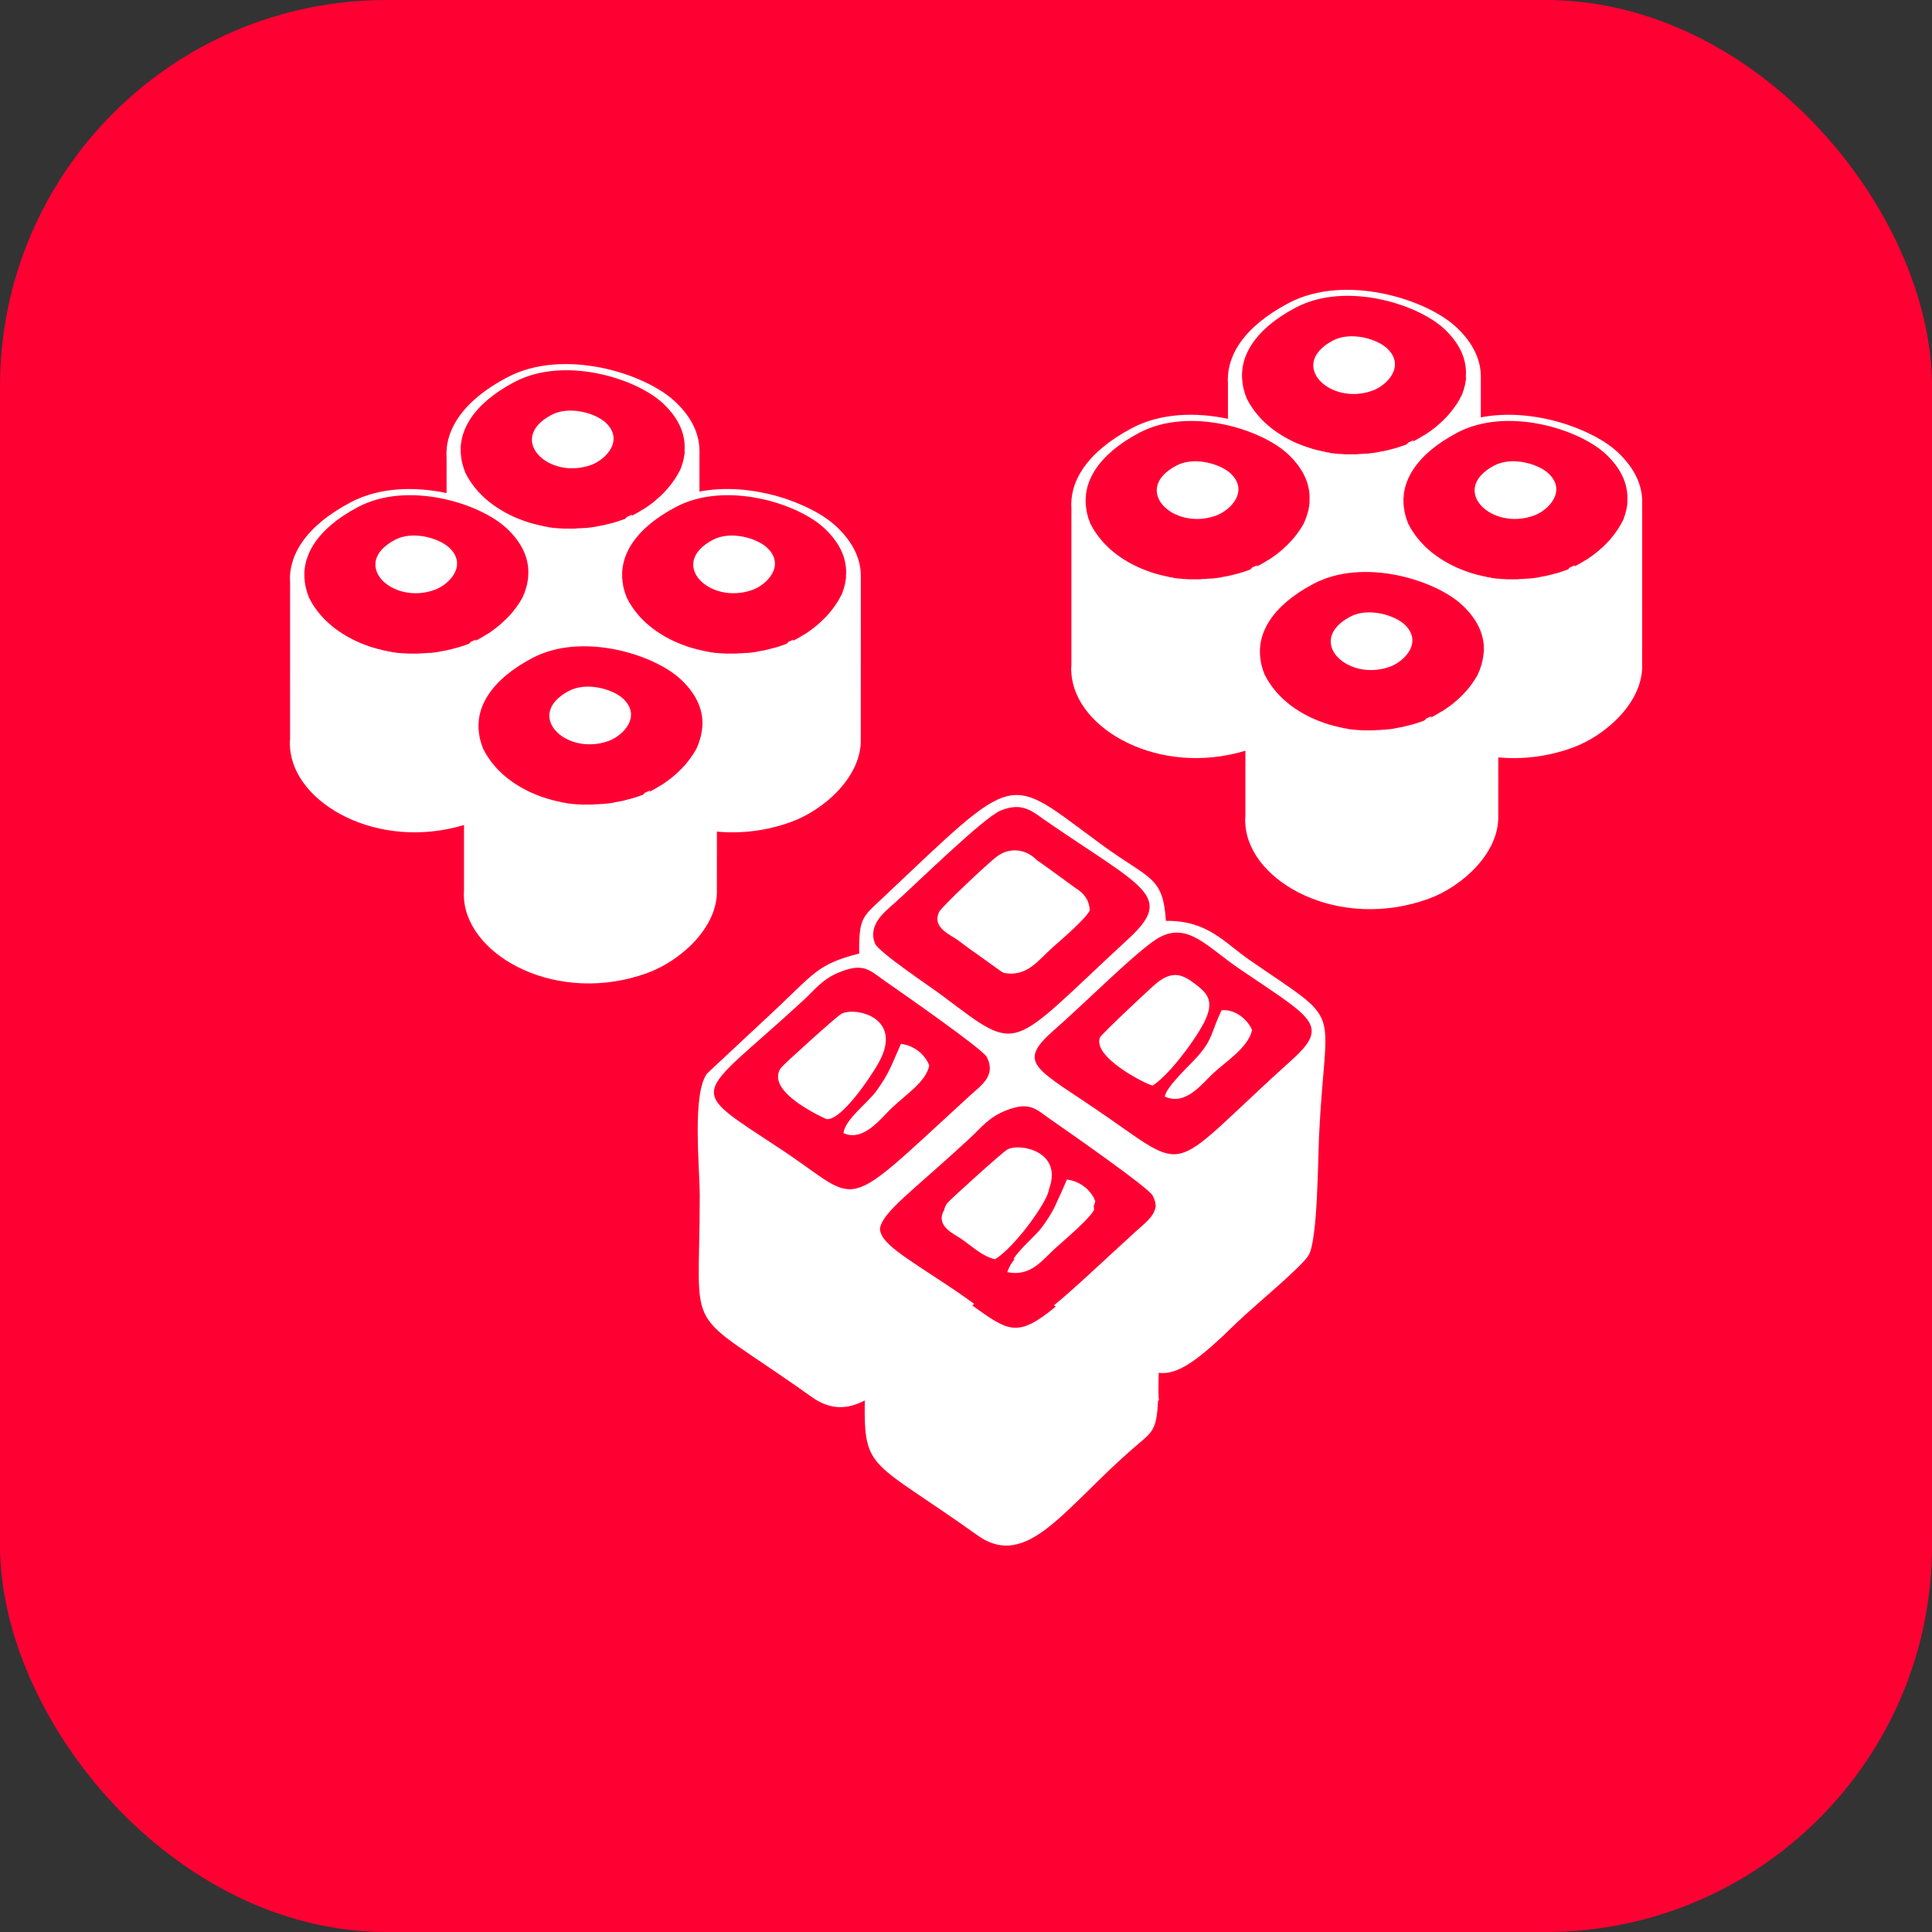
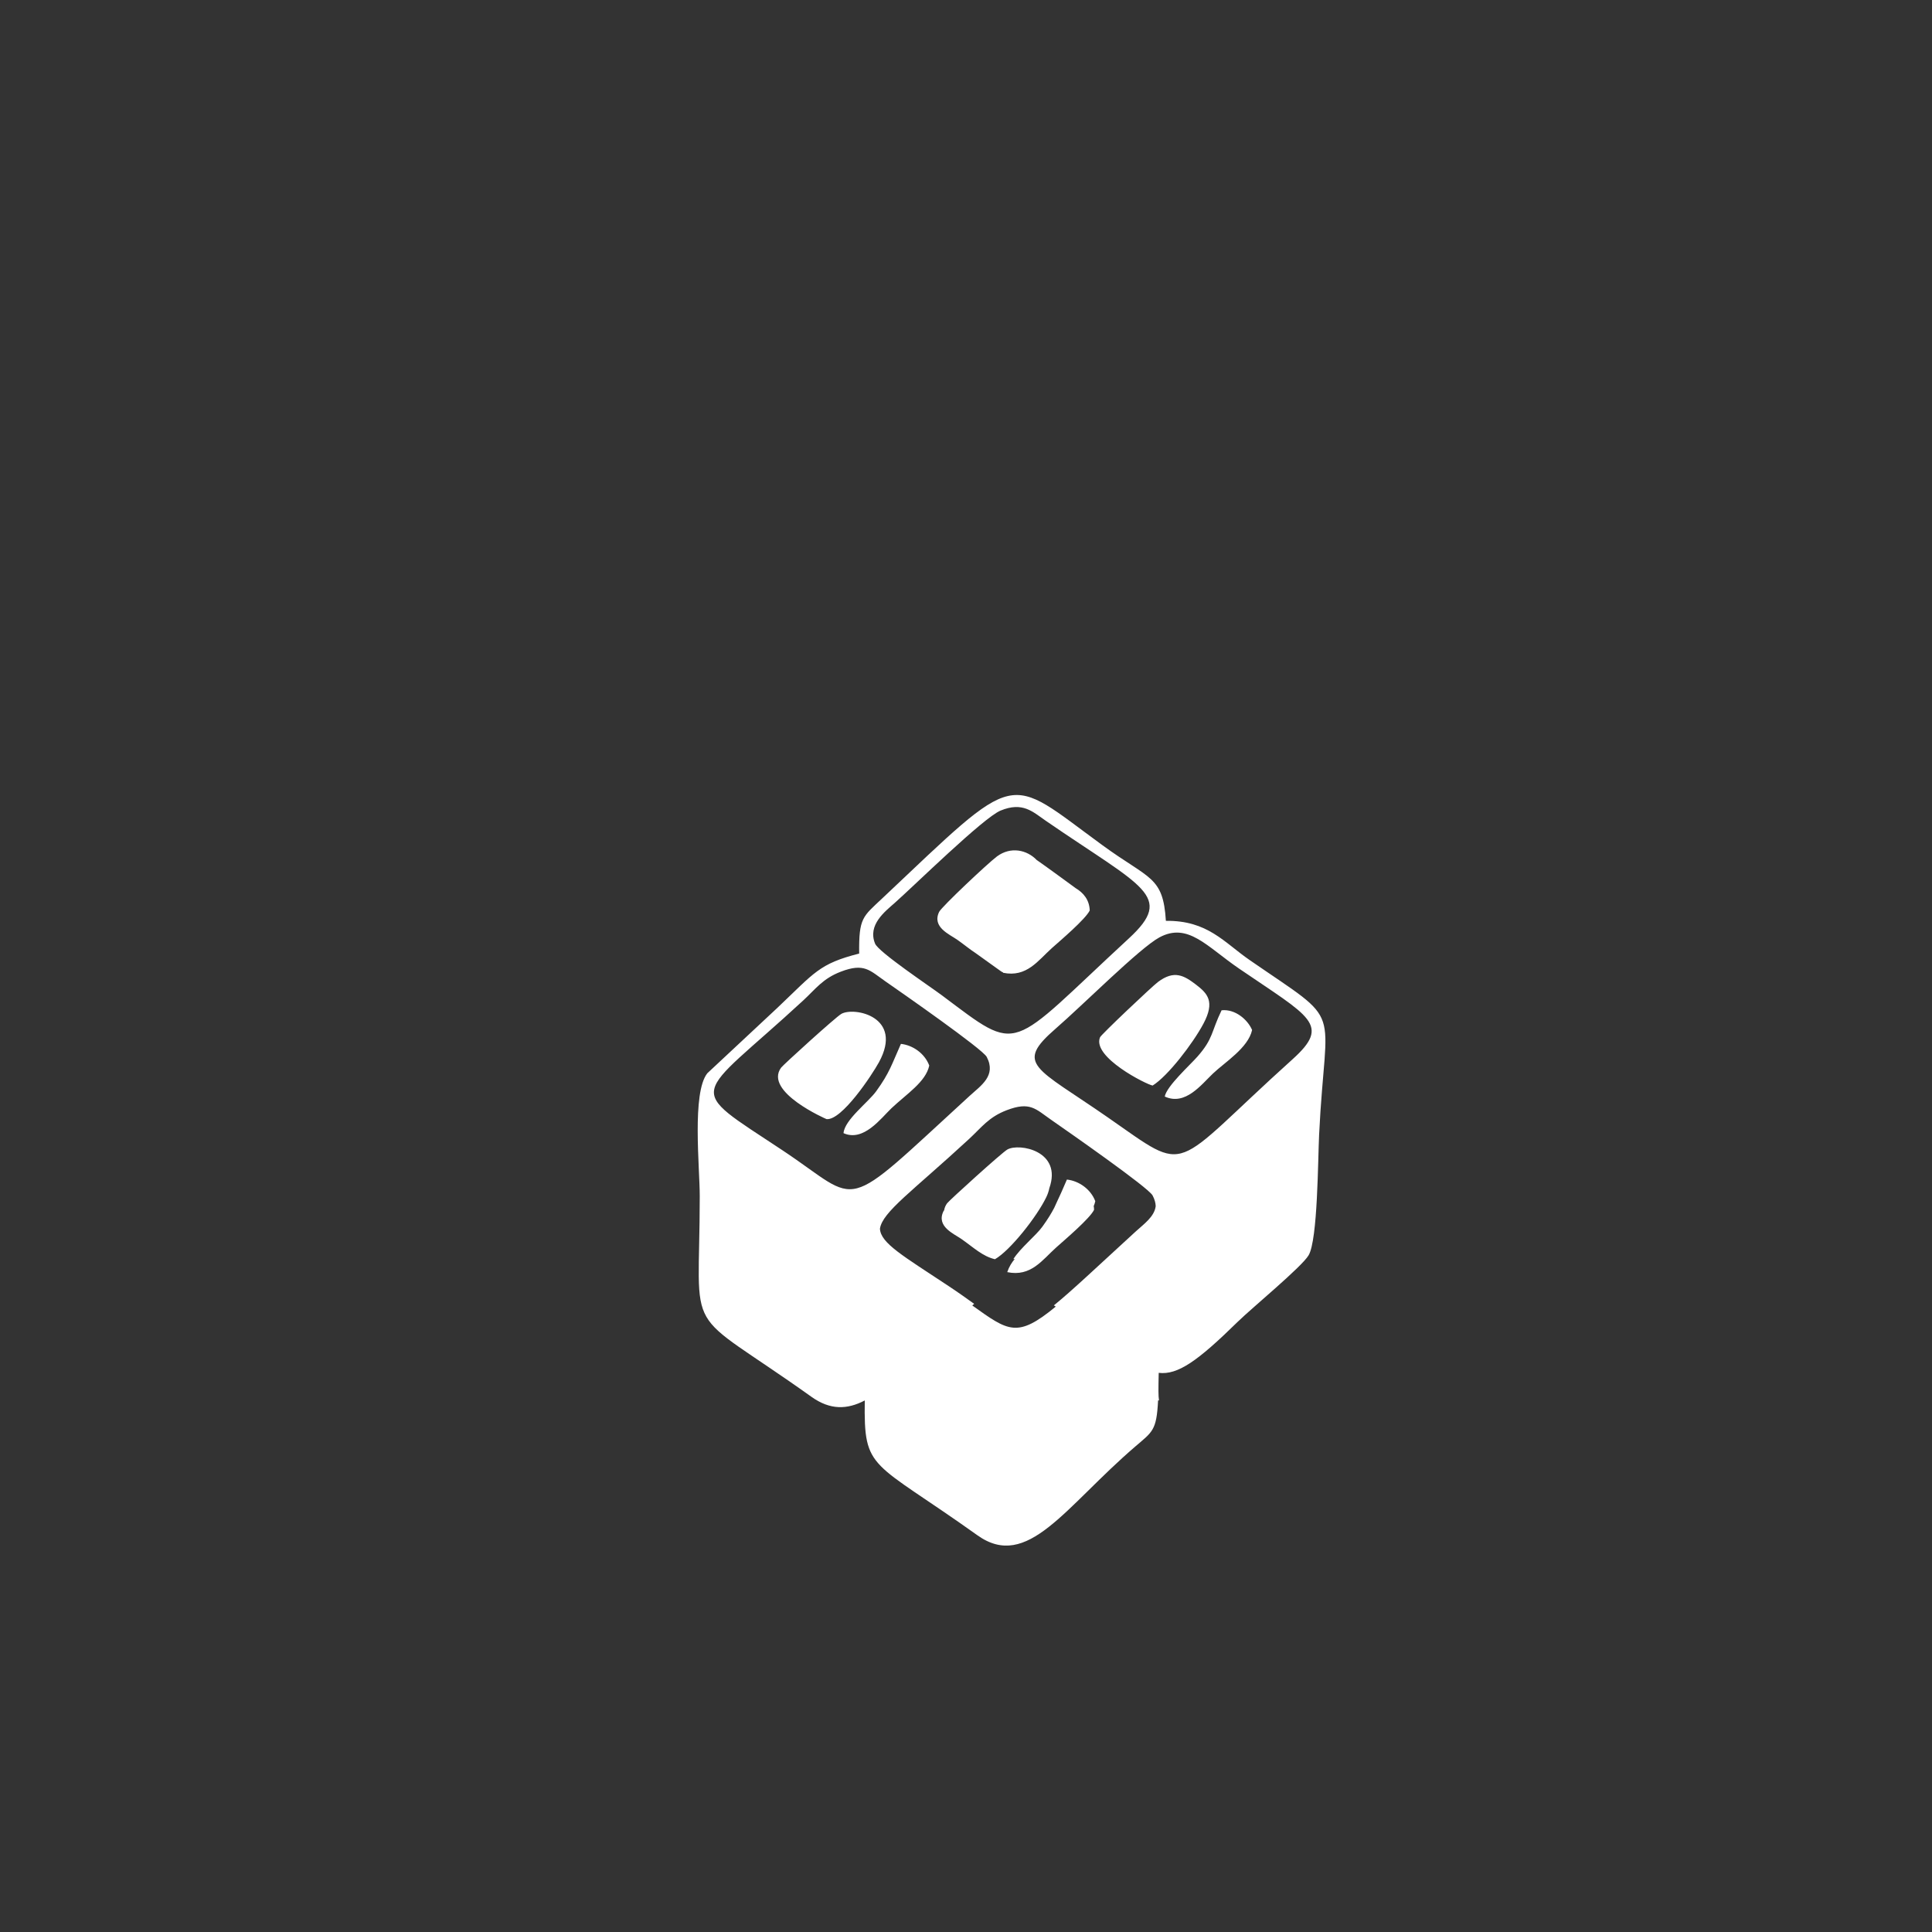
<svg xmlns="http://www.w3.org/2000/svg" width="48" height="48" viewBox="0 0 48 48" fill="none">
  <rect x="0" y="0" width="48" height="48" fill="#333333" stroke="none" />
-   <rect width="48" height="48" rx="9.6" fill="#FF0033" />
  <path fill-rule="evenodd" clip-rule="evenodd" d="M20.89 24.141C21.473 23.917 21.608 24.11 21.997 24.381C22.396 24.658 24.414 26.064 24.515 26.259C24.758 26.726 24.373 26.968 24.089 27.228C20.833 30.209 21.446 29.91 19.447 28.583C16.97 26.94 17.222 27.38 19.958 24.854C20.268 24.567 20.441 24.313 20.89 24.141ZM28.637 26.97C29.016 26.734 29.634 25.929 29.898 25.435C30.194 24.881 29.998 24.681 29.717 24.465C29.419 24.238 29.175 24.091 28.767 24.399C28.624 24.506 27.36 25.701 27.33 25.771C27.125 26.263 28.486 26.946 28.637 26.97ZM20.904 25.189C20.765 25.267 19.458 26.455 19.406 26.526C18.969 27.125 20.53 27.803 20.535 27.804C20.915 27.843 21.666 26.704 21.837 26.392C22.458 25.256 21.221 25.01 20.904 25.189ZM25.758 21.368C25.514 21.113 25.11 21.025 24.769 21.278C24.547 21.443 23.395 22.528 23.333 22.655C23.148 23.036 23.594 23.214 23.783 23.348C23.952 23.466 24.095 23.587 24.242 23.682L24.762 24.055C24.86 24.127 24.896 24.152 24.92 24.158V24.168C25.509 24.29 25.789 23.864 26.135 23.554C26.354 23.359 26.968 22.838 27.074 22.621C27.066 22.354 26.914 22.179 26.726 22.067L26.648 22.01C26.432 21.852 26.002 21.537 25.759 21.368L25.758 21.368ZM28.938 27.243C29.447 27.48 29.848 26.945 30.132 26.675C30.43 26.391 31.011 26.035 31.108 25.59C30.996 25.327 30.684 25.065 30.35 25.1C30.087 25.643 30.148 25.798 29.753 26.248C29.565 26.462 28.986 26.984 28.938 27.243ZM20.957 28.153C21.455 28.377 21.887 27.782 22.148 27.534C22.529 27.174 23.001 26.88 23.087 26.473C22.975 26.173 22.68 25.967 22.383 25.935C22.152 26.451 22.104 26.648 21.77 27.11C21.57 27.388 20.983 27.822 20.957 28.153ZM25.011 27.583C25.594 27.36 25.729 27.553 26.118 27.823C26.518 28.101 28.535 29.506 28.636 29.701C28.687 29.799 28.711 29.886 28.713 29.967C28.68 30.23 28.42 30.41 28.214 30.598C27.258 31.473 26.636 32.065 26.183 32.432L26.23 32.462C25.272 33.251 25.056 33.077 24.156 32.434L24.203 32.394C24.024 32.265 23.817 32.117 23.571 31.954C22.442 31.205 21.88 30.889 21.862 30.527C21.922 30.11 22.671 29.596 24.078 28.296C24.389 28.009 24.561 27.755 25.011 27.583L25.011 27.583ZM25.026 31.606C25.616 31.728 25.895 31.302 26.242 30.992C26.46 30.797 27.075 30.276 27.181 30.059C27.18 30.027 27.181 29.997 27.172 29.968C27.189 29.927 27.203 29.886 27.212 29.843C27.099 29.544 26.805 29.338 26.507 29.306C26.452 29.43 26.406 29.536 26.365 29.632C26.31 29.746 26.254 29.876 26.192 30.008C26.119 30.148 26.031 30.292 25.895 30.48C25.739 30.696 25.354 31.003 25.175 31.284L25.212 31.277C25.133 31.372 25.07 31.473 25.026 31.602L25.026 31.606ZM24.719 31.285C25.093 31.073 25.762 30.23 25.997 29.739C26.032 29.666 26.056 29.593 26.07 29.521C26.4 28.592 25.321 28.394 25.028 28.559C24.889 28.638 23.582 29.825 23.53 29.896C23.489 29.953 23.466 30.011 23.457 30.068C23.449 30.078 23.444 30.087 23.44 30.093C23.255 30.474 23.701 30.652 23.89 30.785C24.191 30.996 24.409 31.211 24.718 31.285L24.719 31.285ZM21.485 34.792C21.459 36.564 21.641 36.258 24.284 38.144C25.529 39.032 26.453 37.443 28.206 35.938C28.634 35.57 28.735 35.543 28.772 34.793H28.795C28.777 34.682 28.779 34.51 28.788 34.108C29.259 34.165 29.752 33.819 30.743 32.847C31.119 32.48 32.34 31.478 32.512 31.187C32.74 30.801 32.743 28.806 32.773 28.19C32.934 24.852 33.439 25.503 31.048 23.853C30.409 23.412 30.005 22.866 28.966 22.878C28.897 21.763 28.559 21.854 27.387 20.997C24.968 19.231 25.364 19.07 21.919 22.32C21.435 22.777 21.335 22.799 21.346 23.691C20.348 23.945 20.243 24.159 19.309 25.044L17.573 26.665C17.187 27.151 17.385 29 17.385 29.72C17.385 33.388 16.902 32.379 20.161 34.704C20.627 35.036 21.047 35.022 21.483 34.795L21.485 34.792ZM28.804 23.29C29.513 22.907 29.982 23.516 30.781 24.062C32.548 25.27 33.076 25.45 32.112 26.318C29.027 29.096 29.6 29.204 27.523 27.761C25.721 26.509 25.198 26.449 26.231 25.553C26.897 24.976 28.318 23.552 28.804 23.29ZM24.858 20.139C25.409 19.912 25.656 20.167 25.984 20.393C28.391 22.05 29.194 22.255 28.047 23.314C25.007 26.119 25.383 26.212 23.399 24.727C23.11 24.511 21.826 23.654 21.741 23.444C21.55 22.976 21.99 22.645 22.231 22.431C22.711 22.006 24.435 20.313 24.858 20.139Z" fill="white" />
-   <path fill-rule="evenodd" clip-rule="evenodd" d="M30.508 9.542V10.405C29.72 10.238 28.842 10.257 28.127 10.634C26.997 11.231 26.57 11.964 26.619 12.647L26.619 16.537C26.611 16.599 26.611 16.661 26.619 16.722V16.734C26.719 18.124 28.799 19.299 30.941 18.652V20.29C30.933 20.352 30.933 20.414 30.941 20.476V20.488C31.045 21.929 33.276 23.138 35.498 22.328C36.321 22.028 37.258 21.192 37.224 20.253L37.225 18.817C37.809 18.872 38.441 18.805 39.073 18.575C39.896 18.274 40.834 17.439 40.799 16.5L40.8 12.463C40.8 12.065 40.627 11.647 40.199 11.242C39.576 10.653 38.081 10.117 36.791 10.369L36.791 9.358C36.791 8.96 36.619 8.542 36.191 8.137C35.438 7.426 33.414 6.792 32.015 7.53C30.885 8.126 30.459 8.86 30.508 9.542ZM33.549 15.32C32.414 15.919 33.476 16.949 34.533 16.564C34.907 16.427 35.354 15.949 34.897 15.516C34.654 15.287 34.001 15.082 33.549 15.32ZM36.859 16.23C36.859 16.251 36.852 16.271 36.852 16.293V16.302C36.844 16.335 36.841 16.368 36.833 16.4V16.409C36.833 16.419 36.826 16.43 36.826 16.441C36.818 16.462 36.814 16.485 36.807 16.506V16.514C36.797 16.546 36.786 16.578 36.774 16.61V16.618C36.766 16.628 36.766 16.638 36.761 16.649C36.753 16.669 36.744 16.69 36.734 16.709V16.716C36.727 16.726 36.725 16.736 36.72 16.747C36.71 16.766 36.7 16.786 36.69 16.805L36.682 16.814C36.675 16.824 36.671 16.834 36.665 16.843C36.655 16.862 36.643 16.88 36.632 16.899L36.624 16.909C36.617 16.918 36.613 16.927 36.607 16.935L36.599 16.945C36.589 16.96 36.578 16.975 36.568 16.991L36.559 17.003C36.552 17.011 36.547 17.02 36.541 17.027L36.533 17.039C36.522 17.053 36.511 17.067 36.5 17.081L36.49 17.093C36.483 17.101 36.477 17.109 36.471 17.117L36.46 17.131C36.45 17.143 36.439 17.154 36.429 17.166L36.415 17.182C36.407 17.189 36.402 17.196 36.395 17.203L36.383 17.216C36.373 17.228 36.361 17.239 36.35 17.251L36.335 17.267L36.317 17.285C36.309 17.293 36.304 17.298 36.297 17.304C36.288 17.314 36.279 17.322 36.27 17.331L36.252 17.348L36.233 17.366L36.21 17.385L36.187 17.406L36.164 17.425L36.146 17.441C36.136 17.448 36.127 17.456 36.118 17.463L36.1 17.479C36.091 17.486 36.082 17.493 36.073 17.5L36.058 17.512C36.047 17.52 36.036 17.528 36.026 17.536L36.011 17.548C36.001 17.555 35.99 17.563 35.98 17.57L35.966 17.58C35.954 17.588 35.941 17.597 35.929 17.605L35.918 17.613C35.907 17.62 35.896 17.627 35.885 17.635L35.872 17.644C35.858 17.652 35.845 17.661 35.831 17.67L35.824 17.671C35.812 17.678 35.799 17.686 35.786 17.693L35.773 17.701C35.761 17.709 35.748 17.716 35.735 17.724L35.726 17.731C35.714 17.739 35.701 17.745 35.689 17.752L35.676 17.759C35.663 17.767 35.648 17.775 35.635 17.782L35.634 17.783C35.621 17.79 35.606 17.797 35.593 17.804L35.581 17.812C35.567 17.819 35.552 17.826 35.538 17.832L35.572 17.791L35.433 17.853L35.398 17.893L35.386 17.901C35.372 17.908 35.358 17.911 35.344 17.917C35.304 17.931 35.263 17.946 35.222 17.959L35.194 17.968C35.154 17.981 35.114 17.993 35.074 18.005H35.066C35.027 18.015 34.989 18.026 34.95 18.035L34.921 18.043C34.881 18.052 34.841 18.061 34.801 18.07H34.792C34.755 18.077 34.718 18.084 34.681 18.09L34.651 18.098C34.613 18.106 34.573 18.11 34.534 18.116C34.527 18.116 34.525 18.116 34.521 18.116C34.485 18.123 34.45 18.124 34.415 18.128H34.386C34.347 18.128 34.309 18.136 34.27 18.137H34.254C34.22 18.137 34.186 18.137 34.152 18.145C34.142 18.145 34.133 18.145 34.123 18.145C34.086 18.145 34.048 18.145 34.011 18.145C34.004 18.145 33.997 18.145 33.989 18.145C33.958 18.145 33.926 18.145 33.895 18.145C33.885 18.145 33.875 18.144 33.865 18.145C33.829 18.145 33.792 18.137 33.757 18.137C33.749 18.137 33.741 18.137 33.733 18.137C33.703 18.137 33.672 18.13 33.642 18.128C33.633 18.128 33.623 18.128 33.614 18.128C33.579 18.12 33.544 18.12 33.509 18.114C33.5 18.114 33.49 18.114 33.481 18.107C33.453 18.099 33.426 18.098 33.399 18.093C33.389 18.093 33.378 18.093 33.368 18.085C33.335 18.078 33.302 18.072 33.269 18.065C33.26 18.065 33.249 18.057 33.239 18.057C33.213 18.049 33.188 18.045 33.162 18.039C33.153 18.039 33.142 18.031 33.132 18.031C33.101 18.023 33.07 18.014 33.039 18.005C33.027 18.005 33.016 17.997 33.005 17.995C32.982 17.987 32.96 17.981 32.938 17.974C32.926 17.974 32.915 17.966 32.904 17.962C32.875 17.952 32.846 17.942 32.818 17.931C32.806 17.924 32.793 17.922 32.781 17.917C32.762 17.909 32.743 17.902 32.723 17.894C32.711 17.886 32.698 17.884 32.686 17.879C32.659 17.868 32.633 17.856 32.608 17.844C32.595 17.837 32.581 17.832 32.568 17.826C32.552 17.818 32.535 17.811 32.52 17.802C32.506 17.794 32.492 17.788 32.478 17.781C32.455 17.769 32.432 17.757 32.41 17.745C32.396 17.737 32.383 17.73 32.369 17.723C32.355 17.715 32.341 17.706 32.328 17.698C32.307 17.686 32.287 17.674 32.267 17.661C32.253 17.653 32.239 17.644 32.225 17.634C32.211 17.625 32.197 17.616 32.183 17.607C32.173 17.599 32.161 17.592 32.151 17.585C32.128 17.569 32.105 17.553 32.082 17.536C32.072 17.528 32.063 17.521 32.053 17.514C32.039 17.503 32.026 17.492 32.012 17.481C32.004 17.474 31.995 17.468 31.987 17.461C31.962 17.441 31.939 17.42 31.916 17.399C31.908 17.392 31.903 17.388 31.896 17.383C31.883 17.37 31.87 17.357 31.856 17.345C31.849 17.337 31.845 17.334 31.839 17.328C31.814 17.304 31.79 17.28 31.767 17.255L31.756 17.243C31.743 17.23 31.73 17.215 31.718 17.201L31.707 17.189C31.684 17.162 31.661 17.134 31.639 17.105L31.632 17.097C31.62 17.082 31.608 17.066 31.598 17.05L31.59 17.041C31.57 17.011 31.549 16.981 31.53 16.951L31.523 16.942C31.513 16.926 31.503 16.909 31.494 16.893L31.486 16.885C31.468 16.854 31.452 16.822 31.437 16.79L31.429 16.781C31.422 16.764 31.413 16.747 31.406 16.729V16.722C31.392 16.689 31.38 16.654 31.368 16.621V16.612C31.351 16.559 31.337 16.506 31.326 16.453V16.44C31.326 16.423 31.318 16.405 31.317 16.387C31.22 15.755 31.582 15.06 32.639 14.502C33.878 13.849 35.67 14.41 36.336 15.04C36.753 15.435 36.896 15.844 36.862 16.228L36.859 16.23ZM35.669 17.763C35.656 17.771 35.641 17.779 35.628 17.785L35.669 17.763ZM35.572 17.814C35.558 17.821 35.544 17.828 35.53 17.834L35.572 17.814ZM35.432 17.877C35.446 17.87 35.462 17.865 35.476 17.858L35.432 17.877ZM29.227 11.567C28.091 12.166 29.154 13.195 30.211 12.81C30.585 12.674 31.032 12.195 30.575 11.763C30.332 11.533 29.679 11.329 29.227 11.567ZM32.537 12.477C32.537 12.498 32.529 12.518 32.529 12.54V12.549C32.522 12.582 32.519 12.615 32.511 12.647V12.655C32.511 12.666 32.504 12.677 32.504 12.687C32.496 12.709 32.492 12.731 32.485 12.753V12.76C32.475 12.793 32.464 12.825 32.451 12.857V12.864C32.443 12.875 32.443 12.885 32.439 12.896C32.431 12.916 32.421 12.935 32.412 12.955V12.963C32.405 12.973 32.402 12.983 32.397 12.994C32.387 13.013 32.377 13.032 32.366 13.051L32.358 13.061C32.351 13.07 32.348 13.08 32.342 13.089C32.331 13.108 32.32 13.126 32.308 13.144L32.301 13.154C32.293 13.164 32.289 13.172 32.283 13.18L32.276 13.19C32.265 13.206 32.255 13.221 32.244 13.236L32.235 13.248C32.227 13.257 32.223 13.265 32.217 13.273L32.208 13.284C32.198 13.299 32.186 13.313 32.175 13.327L32.166 13.339C32.158 13.347 32.153 13.355 32.146 13.363L32.135 13.376C32.124 13.389 32.114 13.4 32.103 13.412L32.09 13.428C32.082 13.435 32.077 13.442 32.07 13.449L32.058 13.462C32.047 13.473 32.037 13.485 32.025 13.496L32.009 13.513L31.991 13.531C31.984 13.539 31.978 13.544 31.971 13.55C31.962 13.559 31.953 13.568 31.944 13.577L31.926 13.594L31.907 13.611L31.884 13.632L31.861 13.653L31.838 13.672L31.82 13.687C31.811 13.695 31.802 13.702 31.793 13.709L31.775 13.725C31.766 13.732 31.757 13.739 31.748 13.746L31.732 13.758C31.722 13.767 31.711 13.774 31.701 13.783L31.685 13.794C31.675 13.802 31.665 13.809 31.654 13.816L31.641 13.826C31.628 13.835 31.616 13.843 31.604 13.852L31.593 13.859C31.582 13.867 31.572 13.874 31.561 13.881L31.547 13.891C31.534 13.899 31.52 13.908 31.506 13.917L31.498 13.917C31.486 13.925 31.474 13.933 31.462 13.94L31.448 13.949C31.436 13.956 31.423 13.963 31.41 13.971L31.401 13.979C31.389 13.986 31.376 13.992 31.364 13.999L31.352 14.007C31.338 14.014 31.324 14.022 31.31 14.029L31.31 14.03C31.296 14.038 31.282 14.044 31.268 14.051L31.257 14.059C31.242 14.067 31.228 14.073 31.213 14.08L31.247 14.039L31.107 14.101L31.073 14.141L31.061 14.149C31.047 14.156 31.033 14.159 31.019 14.165C30.978 14.179 30.938 14.193 30.897 14.207L30.869 14.216C30.829 14.229 30.788 14.241 30.748 14.253H30.741C30.702 14.264 30.663 14.274 30.624 14.284L30.595 14.291C30.555 14.3 30.515 14.309 30.475 14.318H30.467C30.43 14.325 30.392 14.332 30.355 14.338L30.326 14.346C30.286 14.354 30.247 14.358 30.209 14.364C30.201 14.364 30.199 14.364 30.194 14.364C30.159 14.371 30.124 14.372 30.089 14.375H30.059C30.02 14.375 29.982 14.383 29.944 14.384H29.927C29.893 14.384 29.859 14.384 29.825 14.392C29.816 14.393 29.806 14.393 29.796 14.392C29.758 14.393 29.721 14.392 29.684 14.393C29.676 14.393 29.669 14.392 29.662 14.392C29.63 14.392 29.599 14.392 29.567 14.392C29.558 14.392 29.548 14.392 29.538 14.392C29.501 14.392 29.465 14.385 29.429 14.385C29.421 14.384 29.414 14.385 29.405 14.385C29.375 14.385 29.345 14.377 29.315 14.375C29.305 14.375 29.296 14.375 29.286 14.375C29.251 14.368 29.216 14.367 29.182 14.362C29.173 14.362 29.163 14.362 29.154 14.354C29.126 14.346 29.098 14.345 29.071 14.34C29.061 14.34 29.051 14.34 29.041 14.332C29.007 14.325 28.975 14.319 28.942 14.312C28.931 14.312 28.921 14.304 28.911 14.304C28.885 14.297 28.86 14.292 28.834 14.286C28.824 14.286 28.814 14.278 28.804 14.278C28.772 14.27 28.741 14.261 28.71 14.252C28.699 14.252 28.688 14.245 28.676 14.242C28.654 14.235 28.632 14.228 28.61 14.221C28.598 14.221 28.587 14.213 28.575 14.209C28.547 14.199 28.518 14.19 28.49 14.179C28.478 14.171 28.465 14.169 28.453 14.164C28.433 14.156 28.414 14.149 28.395 14.141C28.383 14.133 28.37 14.131 28.358 14.126C28.331 14.115 28.305 14.103 28.279 14.091C28.266 14.084 28.253 14.079 28.24 14.073C28.223 14.065 28.207 14.058 28.191 14.049C28.177 14.042 28.164 14.036 28.15 14.029C28.127 14.016 28.104 14.004 28.081 13.992C28.067 13.984 28.054 13.977 28.041 13.97C28.026 13.962 28.013 13.954 27.999 13.945C27.979 13.933 27.958 13.921 27.939 13.909C27.924 13.9 27.91 13.891 27.896 13.882C27.882 13.873 27.868 13.863 27.854 13.854C27.844 13.847 27.832 13.84 27.822 13.832C27.799 13.816 27.776 13.8 27.753 13.783C27.744 13.775 27.734 13.768 27.724 13.761C27.71 13.75 27.696 13.739 27.683 13.729C27.674 13.721 27.666 13.715 27.658 13.708C27.634 13.688 27.61 13.668 27.586 13.648C27.579 13.64 27.573 13.636 27.567 13.631C27.554 13.618 27.541 13.605 27.527 13.593C27.52 13.586 27.516 13.582 27.51 13.576C27.485 13.552 27.461 13.528 27.438 13.503L27.426 13.491C27.413 13.478 27.401 13.463 27.388 13.449L27.378 13.437C27.354 13.409 27.331 13.382 27.309 13.353L27.302 13.345C27.291 13.33 27.278 13.314 27.268 13.298L27.26 13.289C27.239 13.259 27.219 13.229 27.2 13.199L27.193 13.19C27.183 13.174 27.173 13.157 27.164 13.141L27.156 13.133C27.139 13.102 27.122 13.07 27.107 13.038L27.099 13.028C27.091 13.012 27.083 12.995 27.076 12.977V12.97C27.063 12.937 27.05 12.902 27.038 12.869V12.86C27.021 12.807 27.007 12.754 26.996 12.701V12.688C26.996 12.671 26.988 12.653 26.987 12.635C26.89 12.003 27.252 11.308 28.309 10.75C29.548 10.097 31.34 10.658 32.006 11.288C32.423 11.683 32.566 12.092 32.532 12.476L32.537 12.477ZM31.347 14.01C31.333 14.018 31.319 14.025 31.305 14.032L31.347 14.01ZM31.25 14.06C31.236 14.067 31.221 14.073 31.207 14.08L31.25 14.06ZM31.11 14.123C31.124 14.116 31.139 14.111 31.154 14.104L31.11 14.123ZM37.124 11.566C35.989 12.165 37.051 13.195 38.108 12.81C38.483 12.674 38.93 12.195 38.472 11.762C38.229 11.533 37.576 11.328 37.124 11.566ZM40.434 12.476C40.434 12.497 40.427 12.518 40.427 12.539V12.548C40.419 12.581 40.416 12.614 40.408 12.646V12.655C40.408 12.665 40.401 12.676 40.401 12.687C40.393 12.708 40.389 12.731 40.383 12.752V12.76C40.373 12.792 40.361 12.824 40.349 12.856V12.864C40.342 12.874 40.341 12.884 40.336 12.895C40.328 12.915 40.319 12.935 40.31 12.955L40.302 12.962C40.295 12.972 40.292 12.982 40.287 12.993C40.277 13.012 40.267 13.031 40.257 13.05L40.249 13.06C40.242 13.07 40.239 13.079 40.232 13.089C40.222 13.107 40.21 13.126 40.199 13.144L40.191 13.154C40.184 13.163 40.18 13.171 40.174 13.18L40.166 13.19C40.156 13.205 40.146 13.22 40.135 13.236L40.125 13.248C40.118 13.256 40.113 13.265 40.107 13.272L40.099 13.284C40.088 13.298 40.077 13.312 40.066 13.326L40.056 13.338C40.049 13.347 40.044 13.354 40.037 13.362L40.026 13.376C40.016 13.388 40.005 13.399 39.995 13.412L39.981 13.427C39.974 13.435 39.968 13.441 39.962 13.448L39.949 13.461C39.939 13.473 39.927 13.484 39.917 13.496L39.901 13.513L39.883 13.53C39.875 13.538 39.87 13.543 39.863 13.549C39.854 13.559 39.845 13.567 39.835 13.576L39.817 13.593L39.798 13.611L39.775 13.631L39.751 13.652L39.729 13.671L39.711 13.687C39.702 13.694 39.693 13.702 39.684 13.709L39.666 13.724C39.657 13.732 39.647 13.739 39.638 13.745L39.623 13.758C39.612 13.766 39.602 13.774 39.591 13.782L39.576 13.794C39.565 13.801 39.556 13.809 39.545 13.816L39.531 13.826C39.519 13.834 39.507 13.843 39.495 13.851L39.484 13.859C39.474 13.866 39.462 13.873 39.452 13.881L39.438 13.89C39.424 13.899 39.411 13.907 39.398 13.916L39.39 13.917C39.378 13.924 39.366 13.932 39.353 13.94L39.34 13.948C39.327 13.956 39.315 13.963 39.302 13.97L39.293 13.978C39.281 13.986 39.268 13.992 39.256 13.998L39.244 14.006C39.229 14.014 39.215 14.021 39.202 14.028L39.201 14.029C39.188 14.037 39.173 14.044 39.16 14.051L39.148 14.058C39.134 14.066 39.119 14.072 39.105 14.079L39.139 14.038L38.999 14.101L38.964 14.14L38.953 14.148C38.939 14.156 38.925 14.159 38.91 14.164C38.87 14.179 38.829 14.193 38.789 14.206L38.761 14.216C38.72 14.229 38.68 14.241 38.64 14.252H38.632C38.594 14.263 38.555 14.274 38.516 14.283L38.486 14.29C38.447 14.3 38.407 14.309 38.367 14.317H38.358C38.321 14.325 38.284 14.332 38.247 14.338L38.217 14.346C38.178 14.353 38.139 14.358 38.1 14.363C38.093 14.364 38.091 14.363 38.087 14.363C38.051 14.371 38.016 14.372 37.981 14.375H37.952C37.913 14.375 37.875 14.382 37.837 14.384H37.82C37.786 14.384 37.752 14.384 37.718 14.392C37.709 14.392 37.699 14.392 37.69 14.392C37.652 14.392 37.615 14.392 37.578 14.392C37.57 14.392 37.563 14.392 37.556 14.392C37.524 14.391 37.493 14.392 37.461 14.392C37.451 14.391 37.441 14.392 37.432 14.392C37.395 14.392 37.359 14.384 37.323 14.384C37.315 14.383 37.308 14.384 37.299 14.384C37.269 14.384 37.239 14.376 37.209 14.375C37.199 14.375 37.19 14.375 37.18 14.375C37.145 14.367 37.11 14.366 37.076 14.361C37.067 14.361 37.057 14.361 37.048 14.353C37.02 14.346 36.992 14.344 36.965 14.34C36.955 14.34 36.944 14.34 36.934 14.332C36.901 14.324 36.869 14.319 36.836 14.311C36.825 14.311 36.815 14.304 36.805 14.304C36.779 14.296 36.754 14.291 36.728 14.285C36.718 14.285 36.708 14.278 36.698 14.278C36.667 14.269 36.636 14.261 36.604 14.252C36.593 14.252 36.582 14.244 36.57 14.242C36.548 14.234 36.526 14.228 36.504 14.22C36.492 14.22 36.481 14.213 36.469 14.209C36.441 14.199 36.412 14.189 36.384 14.178C36.371 14.17 36.359 14.169 36.346 14.164C36.328 14.156 36.308 14.148 36.289 14.141C36.277 14.133 36.264 14.131 36.252 14.125C36.225 14.115 36.199 14.102 36.173 14.091C36.16 14.083 36.147 14.079 36.134 14.072C36.117 14.065 36.101 14.057 36.085 14.049C36.072 14.041 36.058 14.035 36.044 14.028C36.021 14.016 35.998 14.004 35.975 13.991C35.962 13.984 35.949 13.977 35.935 13.969C35.921 13.961 35.907 13.953 35.893 13.945C35.873 13.932 35.852 13.92 35.833 13.908C35.818 13.9 35.804 13.89 35.791 13.881C35.776 13.872 35.763 13.863 35.749 13.854C35.739 13.846 35.727 13.839 35.717 13.831C35.694 13.815 35.671 13.799 35.648 13.782C35.638 13.775 35.629 13.768 35.619 13.76C35.605 13.749 35.591 13.739 35.578 13.728C35.569 13.72 35.561 13.714 35.553 13.707C35.528 13.688 35.505 13.667 35.481 13.647C35.474 13.639 35.468 13.636 35.462 13.63C35.449 13.618 35.436 13.605 35.422 13.593C35.414 13.585 35.411 13.582 35.405 13.576C35.38 13.551 35.356 13.528 35.333 13.502L35.322 13.491C35.309 13.477 35.296 13.463 35.284 13.449L35.273 13.436C35.25 13.409 35.227 13.381 35.205 13.353L35.197 13.344C35.186 13.329 35.174 13.314 35.163 13.298L35.156 13.289C35.135 13.259 35.115 13.229 35.096 13.198L35.088 13.189C35.078 13.173 35.069 13.156 35.059 13.14L35.052 13.133C35.034 13.101 35.018 13.069 35.002 13.037L34.995 13.028C34.987 13.011 34.979 12.994 34.972 12.977V12.969C34.959 12.936 34.946 12.902 34.934 12.868V12.859C34.917 12.806 34.903 12.753 34.892 12.7V12.688C34.892 12.67 34.884 12.652 34.883 12.634C34.786 12.002 35.148 11.308 36.205 10.75C37.443 10.096 39.235 10.658 39.901 11.287C40.319 11.682 40.462 12.091 40.428 12.475L40.434 12.476ZM39.244 14.009C39.23 14.017 39.216 14.025 39.203 14.031L39.244 14.009ZM39.148 14.059C39.133 14.067 39.119 14.073 39.104 14.08L39.148 14.059ZM39.007 14.123C39.022 14.115 39.037 14.11 39.051 14.103L39.007 14.123ZM33.116 8.461C31.981 9.06 33.043 10.09 34.1 9.705C34.474 9.568 34.921 9.089 34.464 8.657C34.221 8.427 33.568 8.223 33.116 8.461ZM36.426 9.371C36.426 9.392 36.419 9.412 36.419 9.434V9.443C36.411 9.476 36.408 9.508 36.4 9.541V9.549C36.4 9.56 36.393 9.571 36.393 9.581C36.385 9.603 36.381 9.625 36.374 9.647V9.654C36.364 9.687 36.353 9.719 36.341 9.751V9.758C36.333 9.769 36.333 9.779 36.328 9.79C36.32 9.81 36.311 9.829 36.301 9.849L36.294 9.858C36.286 9.868 36.284 9.878 36.279 9.888C36.27 9.907 36.259 9.927 36.248 9.946L36.241 9.956C36.233 9.965 36.23 9.975 36.224 9.984C36.214 10.002 36.202 10.021 36.191 10.039L36.183 10.049C36.176 10.057 36.172 10.067 36.166 10.075L36.158 10.084C36.147 10.1 36.137 10.115 36.126 10.13L36.117 10.143C36.109 10.151 36.105 10.159 36.099 10.167L36.09 10.178C36.08 10.193 36.069 10.207 36.058 10.22L36.048 10.233C36.04 10.24 36.035 10.249 36.028 10.257L36.017 10.27C36.006 10.283 35.996 10.294 35.986 10.306L35.972 10.322C35.965 10.329 35.959 10.336 35.952 10.343L35.94 10.356C35.93 10.367 35.919 10.379 35.908 10.39L35.892 10.406L35.873 10.425C35.866 10.432 35.861 10.438 35.854 10.444C35.845 10.453 35.836 10.462 35.826 10.471L35.807 10.488L35.789 10.505L35.766 10.526L35.742 10.547L35.719 10.566L35.702 10.581C35.693 10.589 35.684 10.596 35.675 10.604L35.657 10.619C35.647 10.627 35.638 10.634 35.629 10.641L35.614 10.652C35.603 10.661 35.593 10.668 35.582 10.677L35.567 10.688C35.556 10.696 35.547 10.704 35.536 10.711L35.522 10.721C35.51 10.729 35.498 10.738 35.486 10.746L35.474 10.754C35.463 10.762 35.452 10.769 35.442 10.776L35.427 10.785C35.414 10.794 35.401 10.802 35.387 10.811L35.387 10.812H35.379C35.367 10.819 35.355 10.827 35.343 10.835L35.329 10.843C35.316 10.851 35.304 10.857 35.291 10.865L35.282 10.873C35.27 10.88 35.257 10.887 35.245 10.893L35.233 10.901C35.219 10.909 35.205 10.916 35.191 10.923L35.191 10.924C35.177 10.932 35.163 10.939 35.149 10.946L35.138 10.953C35.123 10.961 35.109 10.967 35.095 10.974L35.129 10.933L34.989 10.995L34.954 11.035L34.943 11.042C34.928 11.05 34.915 11.053 34.9 11.058C34.86 11.073 34.819 11.087 34.779 11.1L34.751 11.11C34.711 11.123 34.67 11.135 34.63 11.146H34.622C34.584 11.157 34.545 11.168 34.506 11.177L34.476 11.185C34.437 11.195 34.397 11.203 34.357 11.211H34.348C34.311 11.219 34.274 11.226 34.237 11.232L34.207 11.24C34.168 11.247 34.129 11.252 34.09 11.257C34.083 11.258 34.081 11.257 34.076 11.257C34.04 11.265 34.005 11.266 33.97 11.27H33.941C33.902 11.27 33.864 11.277 33.825 11.278H33.809C33.775 11.278 33.741 11.278 33.707 11.286C33.697 11.286 33.687 11.286 33.678 11.286C33.64 11.286 33.602 11.286 33.566 11.287C33.558 11.287 33.551 11.287 33.544 11.287C33.513 11.286 33.481 11.287 33.45 11.287C33.44 11.286 33.43 11.286 33.42 11.287C33.384 11.287 33.347 11.279 33.312 11.279C33.304 11.278 33.296 11.279 33.288 11.279C33.258 11.279 33.227 11.271 33.197 11.27C33.187 11.27 33.178 11.27 33.168 11.27C33.133 11.262 33.099 11.261 33.064 11.256C33.055 11.256 33.045 11.256 33.036 11.248C33.009 11.241 32.981 11.239 32.953 11.234C32.944 11.234 32.933 11.234 32.923 11.226C32.891 11.219 32.857 11.213 32.824 11.205C32.815 11.205 32.804 11.198 32.794 11.198C32.768 11.19 32.743 11.186 32.718 11.18C32.707 11.18 32.697 11.172 32.687 11.172C32.655 11.163 32.625 11.155 32.594 11.146C32.582 11.146 32.571 11.138 32.56 11.135C32.537 11.127 32.515 11.121 32.493 11.114C32.481 11.114 32.47 11.106 32.459 11.102C32.43 11.092 32.401 11.082 32.373 11.072C32.361 11.064 32.349 11.062 32.336 11.058C32.316 11.05 32.297 11.043 32.278 11.035C32.266 11.027 32.253 11.025 32.241 11.02C32.214 11.008 32.188 10.996 32.162 10.985C32.149 10.977 32.136 10.973 32.123 10.967C32.106 10.959 32.09 10.951 32.074 10.943C32.061 10.935 32.047 10.929 32.034 10.922C32.011 10.91 31.988 10.898 31.965 10.886C31.951 10.878 31.939 10.87 31.925 10.863C31.91 10.855 31.897 10.847 31.883 10.838C31.863 10.826 31.842 10.814 31.822 10.801C31.808 10.793 31.794 10.784 31.78 10.774C31.765 10.765 31.752 10.756 31.738 10.746C31.728 10.739 31.716 10.732 31.706 10.724C31.683 10.708 31.66 10.692 31.637 10.675C31.627 10.667 31.617 10.661 31.608 10.653C31.594 10.642 31.58 10.632 31.567 10.621C31.558 10.613 31.55 10.607 31.542 10.6C31.517 10.58 31.494 10.559 31.47 10.539C31.463 10.531 31.457 10.527 31.451 10.522C31.438 10.51 31.424 10.498 31.411 10.485C31.404 10.477 31.4 10.474 31.394 10.468C31.369 10.443 31.345 10.419 31.322 10.394L31.311 10.383C31.298 10.369 31.285 10.354 31.273 10.341L31.262 10.328C31.239 10.301 31.216 10.273 31.194 10.245L31.186 10.236C31.175 10.221 31.163 10.205 31.152 10.19L31.145 10.18C31.124 10.151 31.104 10.121 31.085 10.09L31.077 10.081C31.067 10.065 31.058 10.049 31.048 10.032L31.041 10.024C31.023 9.993 31.007 9.961 30.991 9.929L30.984 9.92C30.976 9.903 30.968 9.886 30.961 9.868V9.861C30.948 9.828 30.934 9.793 30.923 9.76V9.751C30.906 9.698 30.891 9.645 30.881 9.592V9.579C30.881 9.562 30.873 9.544 30.872 9.526C30.775 8.893 31.137 8.199 32.194 7.641C33.432 6.988 35.224 7.549 35.891 8.179C36.308 8.574 36.45 8.983 36.417 9.367L36.426 9.371ZM35.236 10.904C35.223 10.912 35.208 10.919 35.194 10.926L35.236 10.904ZM35.139 10.954C35.125 10.962 35.11 10.968 35.097 10.975L35.139 10.954ZM34.999 11.018C35.013 11.01 35.028 11.006 35.043 10.999L34.999 11.018Z" fill="white" />
-   <path fill-rule="evenodd" clip-rule="evenodd" d="M11.095 11.387V12.25C10.306 12.083 9.429 12.102 8.714 12.479C7.584 13.075 7.157 13.809 7.207 14.491L7.206 18.381C7.198 18.443 7.198 18.505 7.206 18.567V18.579C7.306 19.969 9.386 21.143 11.528 20.497V22.135C11.521 22.197 11.521 22.259 11.528 22.32V22.332C11.632 23.773 13.863 24.983 16.085 24.173C16.908 23.873 17.846 23.037 17.811 22.098L17.812 20.661C18.396 20.716 19.028 20.65 19.66 20.419C20.483 20.119 21.421 19.283 21.386 18.344L21.387 14.307C21.387 13.91 21.214 13.492 20.786 13.087C20.163 12.497 18.668 11.961 17.378 12.213L17.378 11.203C17.378 10.805 17.206 10.387 16.778 9.982C16.025 9.271 14.001 8.636 12.602 9.375C11.472 9.971 11.046 10.705 11.095 11.387ZM14.136 17.165C13.001 17.764 14.063 18.794 15.12 18.409C15.494 18.272 15.941 17.793 15.484 17.361C15.241 17.131 14.588 16.927 14.136 17.165ZM17.446 18.075C17.446 18.096 17.439 18.116 17.439 18.138V18.147C17.431 18.18 17.428 18.213 17.42 18.245V18.253C17.42 18.264 17.413 18.275 17.413 18.285C17.405 18.307 17.401 18.329 17.394 18.351V18.358C17.384 18.391 17.373 18.423 17.361 18.455V18.462C17.353 18.473 17.353 18.483 17.348 18.494C17.34 18.514 17.331 18.534 17.322 18.553V18.561C17.314 18.571 17.312 18.581 17.307 18.591C17.297 18.61 17.287 18.629 17.277 18.648L17.269 18.658C17.262 18.668 17.259 18.677 17.252 18.687C17.242 18.705 17.23 18.723 17.219 18.742L17.212 18.752C17.204 18.76 17.2 18.769 17.194 18.778L17.186 18.788C17.176 18.803 17.165 18.818 17.155 18.834L17.145 18.846C17.138 18.854 17.133 18.863 17.127 18.87L17.119 18.882C17.108 18.896 17.098 18.91 17.086 18.924L17.076 18.936C17.069 18.944 17.064 18.952 17.057 18.96L17.046 18.974C17.036 18.986 17.026 18.997 17.015 19.01L17.001 19.025C16.994 19.033 16.988 19.039 16.982 19.046L16.969 19.059C16.959 19.071 16.947 19.082 16.937 19.094L16.921 19.111L16.903 19.128C16.896 19.136 16.89 19.141 16.884 19.147C16.875 19.157 16.865 19.165 16.856 19.174L16.838 19.191L16.819 19.209L16.796 19.229L16.773 19.25L16.75 19.269L16.732 19.284C16.723 19.292 16.714 19.3 16.705 19.306L16.686 19.322C16.677 19.329 16.668 19.336 16.659 19.343L16.644 19.355C16.633 19.363 16.623 19.371 16.612 19.379L16.597 19.391C16.587 19.398 16.576 19.406 16.566 19.414L16.552 19.424C16.54 19.432 16.528 19.441 16.516 19.449L16.504 19.457C16.494 19.464 16.482 19.471 16.472 19.479L16.458 19.488C16.444 19.496 16.431 19.505 16.418 19.514L16.41 19.515C16.398 19.522 16.385 19.53 16.373 19.538L16.359 19.546C16.347 19.553 16.334 19.56 16.321 19.568L16.312 19.576C16.3 19.583 16.287 19.59 16.275 19.596L16.263 19.604C16.249 19.612 16.235 19.619 16.221 19.626L16.22 19.627C16.207 19.635 16.192 19.642 16.179 19.649L16.167 19.656C16.153 19.664 16.138 19.67 16.125 19.677L16.159 19.636L16.019 19.698L15.984 19.738L15.973 19.745C15.958 19.753 15.945 19.756 15.93 19.761C15.89 19.776 15.849 19.79 15.809 19.803L15.78 19.813C15.74 19.826 15.699 19.838 15.659 19.849H15.652C15.613 19.86 15.574 19.871 15.535 19.88L15.507 19.888C15.466 19.897 15.427 19.906 15.387 19.914H15.378C15.341 19.922 15.303 19.929 15.267 19.935L15.237 19.943C15.198 19.95 15.159 19.955 15.12 19.96C15.112 19.961 15.111 19.96 15.106 19.96C15.07 19.968 15.036 19.969 15 19.973H14.972C14.933 19.973 14.894 19.98 14.856 19.981H14.839C14.805 19.981 14.772 19.981 14.738 19.989C14.728 19.989 14.718 19.989 14.709 19.989C14.672 19.99 14.634 19.989 14.597 19.99C14.589 19.99 14.583 19.99 14.575 19.99C14.543 19.989 14.512 19.99 14.481 19.99C14.471 19.989 14.461 19.99 14.451 19.99C14.415 19.99 14.378 19.982 14.342 19.982C14.335 19.982 14.327 19.982 14.319 19.982C14.288 19.982 14.258 19.974 14.228 19.973C14.218 19.973 14.209 19.973 14.199 19.973C14.164 19.965 14.129 19.964 14.095 19.959C14.086 19.959 14.076 19.959 14.067 19.951C14.04 19.944 14.011 19.942 13.984 19.938C13.974 19.938 13.964 19.938 13.954 19.93C13.921 19.922 13.888 19.917 13.855 19.909C13.845 19.909 13.835 19.902 13.825 19.902C13.799 19.894 13.773 19.889 13.748 19.883C13.738 19.883 13.728 19.876 13.718 19.876C13.687 19.867 13.655 19.859 13.624 19.849C13.613 19.849 13.602 19.842 13.59 19.84C13.568 19.832 13.546 19.826 13.524 19.818C13.512 19.811 13.501 19.811 13.489 19.807C13.46 19.797 13.432 19.787 13.403 19.776C13.391 19.768 13.379 19.767 13.366 19.762C13.347 19.754 13.328 19.746 13.309 19.739C13.296 19.731 13.284 19.729 13.271 19.723C13.245 19.713 13.219 19.7 13.193 19.689C13.18 19.681 13.167 19.677 13.154 19.67C13.138 19.663 13.121 19.655 13.105 19.647C13.092 19.639 13.078 19.633 13.064 19.626C13.041 19.614 13.018 19.602 12.995 19.589C12.982 19.582 12.969 19.575 12.955 19.567C12.941 19.559 12.927 19.551 12.913 19.543C12.893 19.53 12.872 19.518 12.853 19.506C12.839 19.497 12.824 19.488 12.811 19.479C12.796 19.47 12.783 19.461 12.769 19.452C12.758 19.444 12.747 19.437 12.736 19.429C12.714 19.413 12.691 19.397 12.668 19.38C12.658 19.373 12.649 19.366 12.639 19.358C12.625 19.348 12.611 19.337 12.598 19.326C12.589 19.318 12.581 19.312 12.573 19.305C12.548 19.285 12.525 19.265 12.501 19.245C12.494 19.237 12.488 19.233 12.482 19.228C12.469 19.216 12.456 19.203 12.442 19.191C12.434 19.183 12.431 19.18 12.425 19.174C12.4 19.149 12.376 19.125 12.352 19.1L12.342 19.089C12.329 19.075 12.316 19.061 12.304 19.047L12.293 19.034C12.27 19.007 12.247 18.979 12.225 18.951L12.217 18.942C12.206 18.927 12.194 18.912 12.183 18.896L12.176 18.887C12.155 18.857 12.135 18.827 12.116 18.797L12.108 18.787C12.098 18.771 12.088 18.754 12.079 18.738L12.072 18.731C12.054 18.699 12.038 18.667 12.022 18.635L12.015 18.626C12.007 18.609 11.999 18.592 11.992 18.575V18.568C11.978 18.535 11.966 18.501 11.954 18.467V18.458C11.937 18.405 11.923 18.352 11.912 18.299V18.287C11.912 18.269 11.904 18.251 11.903 18.233C11.806 17.601 12.168 16.907 13.225 16.349C14.463 15.695 16.256 16.256 16.922 16.886C17.339 17.281 17.482 17.69 17.448 18.074L17.446 18.075ZM16.256 19.608C16.243 19.616 16.228 19.623 16.215 19.63L16.256 19.608ZM16.16 19.658C16.145 19.666 16.131 19.672 16.117 19.679L16.16 19.658ZM16.019 19.722C16.033 19.714 16.049 19.71 16.063 19.703L16.019 19.722ZM9.814 13.411C8.679 14.011 9.741 15.04 10.798 14.655C11.172 14.519 11.619 14.04 11.162 13.607C10.919 13.378 10.266 13.173 9.814 13.411ZM13.124 14.322C13.124 14.342 13.116 14.363 13.116 14.384V14.393C13.109 14.426 13.106 14.459 13.098 14.492V14.5C13.098 14.511 13.091 14.521 13.091 14.532C13.083 14.553 13.079 14.576 13.072 14.598V14.605C13.062 14.637 13.051 14.669 13.039 14.701V14.709C13.031 14.72 13.03 14.73 13.027 14.74C13.018 14.76 13.009 14.78 12.999 14.8V14.809C12.992 14.819 12.989 14.828 12.984 14.838C12.974 14.857 12.964 14.877 12.954 14.896L12.946 14.906C12.939 14.915 12.936 14.925 12.93 14.934C12.919 14.952 12.908 14.971 12.896 14.989L12.889 14.999C12.881 15.008 12.877 15.017 12.871 15.025L12.864 15.035C12.853 15.05 12.842 15.066 12.832 15.081L12.823 15.093C12.815 15.102 12.81 15.11 12.804 15.118L12.796 15.129C12.785 15.144 12.774 15.158 12.763 15.171L12.754 15.184C12.746 15.191 12.741 15.2 12.734 15.207L12.722 15.221C12.712 15.233 12.702 15.245 12.691 15.257L12.678 15.272C12.67 15.28 12.665 15.287 12.658 15.294L12.646 15.307C12.635 15.318 12.624 15.33 12.613 15.341L12.597 15.358L12.579 15.376C12.571 15.383 12.566 15.389 12.559 15.395C12.55 15.404 12.541 15.412 12.531 15.421L12.513 15.438L12.494 15.456L12.471 15.477L12.448 15.497L12.425 15.517L12.408 15.532C12.398 15.539 12.389 15.547 12.38 15.555L12.362 15.57C12.353 15.578 12.344 15.585 12.335 15.591L12.319 15.604C12.309 15.612 12.298 15.62 12.287 15.628L12.272 15.64C12.262 15.647 12.252 15.655 12.241 15.663L12.228 15.673C12.216 15.681 12.203 15.69 12.191 15.698L12.181 15.706C12.169 15.713 12.159 15.72 12.148 15.728L12.133 15.737C12.121 15.745 12.107 15.754 12.093 15.763L12.085 15.764C12.073 15.771 12.061 15.779 12.049 15.787L12.036 15.795C12.023 15.803 12.01 15.809 11.998 15.817L11.988 15.825C11.976 15.832 11.963 15.838 11.951 15.845L11.939 15.853C11.925 15.861 11.911 15.868 11.897 15.875L11.897 15.876C11.883 15.884 11.869 15.891 11.855 15.898L11.844 15.905C11.829 15.913 11.815 15.919 11.8 15.926L11.834 15.885L11.694 15.948L11.66 15.987L11.648 15.995C11.634 16.003 11.62 16.006 11.606 16.011C11.566 16.026 11.525 16.039 11.484 16.053L11.456 16.062C11.416 16.076 11.376 16.088 11.335 16.099H11.328C11.289 16.11 11.25 16.12 11.211 16.13L11.182 16.137C11.143 16.147 11.103 16.156 11.063 16.164H11.055C11.017 16.172 10.98 16.179 10.943 16.185L10.914 16.192C10.874 16.2 10.835 16.205 10.796 16.21C10.789 16.211 10.787 16.21 10.782 16.21C10.747 16.218 10.711 16.219 10.677 16.222H10.648C10.609 16.222 10.57 16.229 10.532 16.23H10.515C10.481 16.23 10.447 16.23 10.414 16.238C10.404 16.238 10.394 16.238 10.385 16.238C10.347 16.238 10.31 16.238 10.273 16.238C10.266 16.238 10.259 16.238 10.251 16.238C10.22 16.237 10.188 16.238 10.157 16.238C10.147 16.238 10.137 16.237 10.127 16.238C10.091 16.238 10.054 16.23 10.018 16.23C10.011 16.23 10.003 16.23 9.995 16.23C9.965 16.23 9.934 16.223 9.904 16.221C9.894 16.221 9.885 16.221 9.875 16.221C9.841 16.213 9.806 16.213 9.771 16.207C9.762 16.207 9.752 16.207 9.743 16.2C9.715 16.192 9.688 16.191 9.66 16.186C9.651 16.186 9.641 16.186 9.63 16.178C9.597 16.171 9.564 16.165 9.531 16.158C9.521 16.158 9.511 16.15 9.5 16.15C9.474 16.142 9.449 16.138 9.424 16.131C9.414 16.131 9.403 16.124 9.393 16.124C9.362 16.115 9.331 16.107 9.3 16.098C9.289 16.098 9.277 16.09 9.266 16.088C9.243 16.08 9.221 16.074 9.199 16.067C9.188 16.067 9.176 16.059 9.165 16.055C9.136 16.045 9.107 16.035 9.079 16.024C9.067 16.017 9.054 16.015 9.042 16.01C9.023 16.002 9.003 15.995 8.984 15.987C8.972 15.979 8.959 15.977 8.947 15.972C8.921 15.961 8.895 15.949 8.869 15.937C8.856 15.93 8.842 15.925 8.829 15.919C8.812 15.911 8.797 15.903 8.781 15.895C8.767 15.887 8.753 15.881 8.74 15.874C8.716 15.862 8.693 15.85 8.671 15.838C8.657 15.83 8.643 15.823 8.63 15.815C8.616 15.808 8.602 15.799 8.589 15.791C8.568 15.779 8.548 15.767 8.528 15.754C8.514 15.745 8.5 15.737 8.485 15.727C8.471 15.718 8.457 15.709 8.444 15.699C8.433 15.691 8.422 15.684 8.411 15.677C8.388 15.661 8.366 15.645 8.343 15.628C8.333 15.62 8.323 15.613 8.313 15.606C8.3 15.595 8.286 15.584 8.272 15.573C8.264 15.566 8.256 15.56 8.247 15.553C8.223 15.533 8.199 15.512 8.176 15.492C8.168 15.484 8.163 15.48 8.157 15.475C8.143 15.463 8.13 15.45 8.117 15.437C8.109 15.43 8.105 15.427 8.099 15.421C8.074 15.396 8.051 15.372 8.027 15.347L8.016 15.336C8.003 15.322 7.99 15.307 7.978 15.293L7.967 15.281C7.944 15.254 7.921 15.226 7.899 15.198L7.891 15.189C7.88 15.174 7.868 15.159 7.857 15.143L7.85 15.133C7.828 15.104 7.809 15.074 7.79 15.043L7.782 15.034C7.772 15.018 7.762 15.001 7.753 14.985L7.746 14.977C7.728 14.946 7.712 14.914 7.696 14.882L7.689 14.873C7.68 14.856 7.673 14.839 7.666 14.821V14.814C7.652 14.781 7.639 14.747 7.628 14.713V14.704C7.611 14.651 7.597 14.598 7.586 14.545V14.533C7.586 14.515 7.578 14.497 7.576 14.479C7.48 13.847 7.841 13.152 8.899 12.595C10.137 11.941 11.929 12.502 12.595 13.132C13.013 13.527 13.155 13.936 13.122 14.32L13.124 14.322ZM11.934 15.854C11.92 15.862 11.906 15.87 11.893 15.877L11.934 15.854ZM11.837 15.905C11.823 15.913 11.808 15.919 11.794 15.926L11.837 15.905ZM11.697 15.969C11.711 15.961 11.726 15.956 11.741 15.949L11.697 15.969ZM17.711 13.412C16.576 14.011 17.638 15.04 18.696 14.655C19.07 14.519 19.517 14.04 19.059 13.608C18.816 13.378 18.163 13.173 17.711 13.412ZM21.021 14.322C21.021 14.342 21.014 14.363 21.014 14.384V14.394C21.006 14.427 21.003 14.46 20.996 14.492V14.5C20.996 14.511 20.988 14.521 20.988 14.532C20.98 14.554 20.977 14.576 20.97 14.598V14.605C20.96 14.637 20.949 14.67 20.936 14.701V14.709C20.929 14.72 20.928 14.73 20.924 14.741C20.915 14.76 20.906 14.78 20.897 14.8L20.889 14.809C20.882 14.819 20.88 14.829 20.874 14.838C20.864 14.858 20.854 14.877 20.843 14.896L20.835 14.906C20.828 14.915 20.825 14.925 20.819 14.934C20.808 14.953 20.797 14.971 20.785 14.989L20.778 14.999C20.77 15.008 20.766 15.017 20.76 15.025L20.753 15.035C20.742 15.05 20.732 15.066 20.721 15.081L20.712 15.093C20.704 15.102 20.7 15.11 20.694 15.118L20.685 15.129C20.675 15.144 20.663 15.158 20.653 15.171L20.643 15.184C20.635 15.191 20.63 15.2 20.624 15.207L20.612 15.221C20.602 15.233 20.592 15.245 20.581 15.257L20.568 15.273C20.56 15.28 20.555 15.287 20.548 15.294L20.536 15.307C20.525 15.318 20.514 15.33 20.503 15.341L20.487 15.358L20.469 15.376C20.461 15.383 20.456 15.389 20.449 15.395C20.44 15.404 20.431 15.412 20.422 15.422L20.404 15.438L20.386 15.456L20.363 15.477L20.339 15.498L20.317 15.517L20.299 15.532C20.29 15.54 20.281 15.547 20.272 15.555L20.253 15.57C20.244 15.578 20.235 15.585 20.226 15.592L20.211 15.604C20.2 15.612 20.19 15.62 20.179 15.628L20.164 15.64C20.153 15.648 20.143 15.655 20.133 15.663L20.119 15.673C20.107 15.681 20.095 15.69 20.083 15.698L20.072 15.706C20.061 15.713 20.05 15.72 20.039 15.728L20.025 15.737C20.011 15.745 19.998 15.754 19.985 15.763L19.977 15.764C19.965 15.771 19.953 15.779 19.941 15.787L19.927 15.795C19.914 15.803 19.902 15.81 19.889 15.817L19.88 15.825C19.868 15.832 19.855 15.839 19.843 15.845L19.831 15.853C19.816 15.861 19.803 15.868 19.789 15.875L19.788 15.876C19.775 15.884 19.76 15.891 19.747 15.898L19.735 15.905C19.721 15.913 19.706 15.919 19.692 15.926L19.726 15.885L19.586 15.948L19.552 15.988L19.54 15.995C19.526 16.003 19.512 16.006 19.498 16.011C19.457 16.026 19.417 16.04 19.376 16.053L19.348 16.063C19.308 16.076 19.267 16.088 19.227 16.099H19.22C19.181 16.11 19.142 16.121 19.103 16.13L19.074 16.138C19.035 16.147 18.995 16.156 18.955 16.164H18.947C18.909 16.172 18.872 16.179 18.835 16.185L18.805 16.193C18.767 16.2 18.727 16.205 18.688 16.21C18.681 16.211 18.679 16.21 18.675 16.21C18.639 16.218 18.604 16.219 18.569 16.222H18.54C18.501 16.222 18.463 16.229 18.424 16.23H18.408C18.374 16.23 18.34 16.23 18.306 16.238C18.296 16.238 18.287 16.239 18.277 16.238C18.24 16.238 18.203 16.238 18.165 16.238C18.158 16.238 18.151 16.238 18.143 16.238C18.111 16.238 18.08 16.238 18.049 16.238C18.039 16.238 18.029 16.237 18.02 16.238C17.983 16.238 17.947 16.23 17.911 16.23C17.903 16.23 17.895 16.23 17.887 16.23C17.857 16.23 17.826 16.223 17.796 16.221C17.787 16.221 17.777 16.221 17.768 16.221C17.733 16.213 17.698 16.213 17.664 16.207C17.654 16.207 17.645 16.207 17.636 16.2C17.607 16.192 17.58 16.191 17.553 16.186C17.543 16.186 17.532 16.186 17.522 16.178C17.489 16.171 17.456 16.165 17.424 16.158C17.413 16.158 17.403 16.15 17.393 16.15C17.367 16.142 17.342 16.138 17.316 16.132C17.306 16.132 17.296 16.124 17.286 16.124C17.255 16.116 17.223 16.107 17.192 16.098C17.181 16.098 17.17 16.09 17.158 16.088C17.136 16.08 17.113 16.074 17.091 16.067C17.08 16.067 17.069 16.059 17.057 16.055C17.028 16.045 17 16.035 16.971 16.024C16.959 16.017 16.947 16.015 16.934 16.01C16.915 16.002 16.896 15.995 16.877 15.987C16.864 15.979 16.852 15.977 16.84 15.972C16.813 15.961 16.787 15.949 16.761 15.937C16.748 15.93 16.735 15.925 16.722 15.919C16.705 15.911 16.689 15.904 16.673 15.895C16.66 15.888 16.646 15.881 16.632 15.874C16.609 15.862 16.586 15.85 16.563 15.838C16.549 15.83 16.537 15.823 16.523 15.816C16.509 15.808 16.495 15.8 16.481 15.791C16.461 15.779 16.44 15.767 16.421 15.754C16.406 15.745 16.392 15.737 16.379 15.728C16.364 15.718 16.351 15.709 16.337 15.699C16.326 15.692 16.315 15.685 16.304 15.677C16.282 15.661 16.259 15.645 16.236 15.628C16.226 15.62 16.216 15.614 16.206 15.606C16.193 15.595 16.179 15.584 16.166 15.574C16.157 15.566 16.149 15.56 16.14 15.553C16.116 15.533 16.093 15.512 16.069 15.492C16.062 15.484 16.056 15.48 16.05 15.475C16.037 15.463 16.024 15.45 16.01 15.438C16.002 15.43 15.998 15.427 15.992 15.421C15.967 15.396 15.944 15.372 15.92 15.347L15.91 15.336C15.897 15.322 15.884 15.307 15.872 15.294L15.861 15.281C15.838 15.254 15.815 15.226 15.793 15.198L15.785 15.189C15.774 15.174 15.762 15.159 15.751 15.143L15.744 15.133C15.722 15.104 15.703 15.074 15.684 15.043L15.677 15.034C15.667 15.018 15.657 15.001 15.648 14.985L15.64 14.978C15.623 14.946 15.606 14.914 15.591 14.882L15.584 14.873C15.576 14.856 15.568 14.839 15.561 14.822V14.814C15.547 14.781 15.534 14.747 15.523 14.713V14.704C15.505 14.651 15.491 14.598 15.48 14.545V14.533C15.48 14.515 15.473 14.498 15.471 14.479C15.375 13.847 15.736 13.153 16.794 12.595C18.032 11.941 19.824 12.502 20.49 13.132C20.908 13.527 21.05 13.936 21.017 14.32L21.021 14.322ZM19.831 15.855C19.817 15.862 19.803 15.87 19.79 15.877L19.831 15.855ZM19.735 15.905C19.72 15.913 19.706 15.919 19.691 15.926L19.735 15.905ZM19.594 15.969C19.609 15.961 19.624 15.956 19.638 15.95L19.594 15.969ZM13.703 10.307C12.568 10.906 13.63 11.936 14.687 11.551C15.061 11.414 15.508 10.936 15.051 10.503C14.808 10.273 14.155 10.069 13.703 10.307ZM17.013 11.217C17.013 11.238 17.006 11.259 17.006 11.28V11.289C16.998 11.322 16.995 11.355 16.987 11.387V11.395C16.987 11.406 16.98 11.417 16.98 11.427C16.972 11.45 16.968 11.472 16.961 11.493V11.501C16.951 11.533 16.94 11.565 16.928 11.597V11.604C16.92 11.615 16.92 11.625 16.915 11.636C16.907 11.656 16.898 11.676 16.889 11.695L16.881 11.703C16.873 11.713 16.871 11.723 16.866 11.734C16.857 11.753 16.846 11.772 16.835 11.792L16.828 11.802C16.82 11.811 16.817 11.821 16.811 11.83C16.8 11.849 16.789 11.867 16.778 11.885L16.77 11.895C16.763 11.904 16.759 11.913 16.753 11.922L16.745 11.931C16.735 11.947 16.724 11.962 16.713 11.977L16.704 11.989C16.697 11.998 16.692 12.006 16.686 12.014L16.678 12.025C16.667 12.04 16.656 12.054 16.645 12.068L16.635 12.08C16.628 12.087 16.622 12.096 16.615 12.104L16.604 12.117C16.593 12.13 16.584 12.141 16.573 12.153L16.559 12.168C16.552 12.176 16.546 12.183 16.54 12.19L16.528 12.203C16.517 12.214 16.507 12.226 16.495 12.237L16.48 12.253L16.461 12.272C16.454 12.28 16.448 12.285 16.442 12.291C16.432 12.3 16.423 12.309 16.414 12.318L16.396 12.335L16.377 12.352L16.354 12.373L16.331 12.393L16.308 12.413L16.291 12.428C16.281 12.436 16.272 12.443 16.263 12.451L16.245 12.466C16.236 12.474 16.227 12.481 16.218 12.488L16.203 12.499C16.192 12.508 16.181 12.515 16.171 12.524L16.155 12.535C16.145 12.543 16.135 12.55 16.124 12.558L16.111 12.568C16.099 12.576 16.087 12.585 16.074 12.593L16.063 12.601C16.052 12.609 16.041 12.616 16.03 12.623L16.016 12.632C16.003 12.641 15.989 12.649 15.976 12.658L15.975 12.659H15.968C15.956 12.666 15.944 12.674 15.931 12.681L15.918 12.69C15.905 12.697 15.893 12.704 15.88 12.712L15.871 12.72C15.859 12.727 15.846 12.733 15.834 12.74L15.821 12.748C15.808 12.756 15.793 12.763 15.78 12.77L15.779 12.771C15.765 12.779 15.752 12.786 15.737 12.793L15.726 12.8C15.712 12.808 15.697 12.814 15.684 12.821L15.717 12.78L15.578 12.842L15.543 12.882L15.531 12.889C15.517 12.897 15.503 12.9 15.489 12.905C15.449 12.92 15.408 12.934 15.367 12.947L15.339 12.957C15.299 12.97 15.259 12.982 15.218 12.993H15.211C15.172 13.004 15.133 13.015 15.094 13.024L15.065 13.031C15.025 13.041 14.985 13.05 14.945 13.058H14.937C14.9 13.066 14.863 13.073 14.825 13.079L14.796 13.087C14.756 13.094 14.718 13.099 14.679 13.104C14.671 13.105 14.67 13.104 14.664 13.104C14.63 13.112 14.594 13.113 14.559 13.117H14.529C14.49 13.117 14.452 13.124 14.414 13.125H14.397C14.363 13.125 14.329 13.125 14.296 13.133C14.286 13.133 14.276 13.133 14.266 13.133C14.229 13.133 14.191 13.133 14.154 13.134C14.146 13.134 14.14 13.133 14.133 13.133C14.101 13.133 14.07 13.133 14.038 13.133C14.028 13.133 14.019 13.133 14.009 13.133C13.972 13.133 13.936 13.126 13.9 13.126C13.892 13.125 13.885 13.126 13.876 13.126C13.846 13.126 13.816 13.118 13.786 13.117C13.776 13.117 13.767 13.117 13.757 13.117C13.722 13.109 13.687 13.108 13.653 13.103C13.644 13.103 13.634 13.103 13.624 13.095C13.597 13.088 13.57 13.086 13.542 13.081C13.532 13.081 13.522 13.081 13.512 13.073C13.479 13.065 13.446 13.06 13.413 13.052C13.403 13.052 13.392 13.045 13.383 13.045C13.357 13.037 13.332 13.033 13.306 13.026C13.296 13.026 13.286 13.019 13.276 13.019C13.244 13.01 13.213 13.002 13.182 12.993C13.171 12.993 13.16 12.985 13.148 12.983C13.126 12.975 13.104 12.969 13.082 12.961C13.07 12.961 13.059 12.954 13.047 12.95C13.018 12.94 12.99 12.93 12.961 12.919C12.949 12.912 12.937 12.91 12.924 12.905C12.904 12.898 12.885 12.89 12.867 12.882C12.854 12.875 12.841 12.873 12.829 12.867C12.803 12.856 12.777 12.845 12.751 12.833C12.738 12.825 12.725 12.82 12.711 12.814C12.695 12.807 12.679 12.798 12.663 12.791C12.649 12.783 12.636 12.777 12.623 12.77C12.599 12.758 12.576 12.745 12.553 12.733C12.54 12.726 12.527 12.718 12.513 12.71C12.499 12.703 12.485 12.694 12.472 12.686C12.451 12.674 12.431 12.661 12.411 12.649C12.396 12.641 12.383 12.631 12.368 12.622C12.354 12.613 12.34 12.604 12.327 12.595C12.316 12.587 12.305 12.58 12.294 12.572C12.271 12.556 12.248 12.54 12.226 12.523C12.216 12.516 12.206 12.509 12.196 12.501C12.182 12.491 12.169 12.48 12.155 12.469C12.147 12.461 12.138 12.455 12.13 12.449C12.106 12.429 12.082 12.409 12.059 12.388C12.051 12.38 12.046 12.377 12.04 12.371C12.026 12.359 12.012 12.347 12 12.334C11.992 12.326 11.988 12.323 11.982 12.317C11.957 12.292 11.934 12.269 11.91 12.243L11.899 12.232C11.886 12.218 11.874 12.204 11.861 12.19L11.851 12.178C11.827 12.15 11.805 12.122 11.783 12.094L11.775 12.085C11.764 12.07 11.752 12.054 11.741 12.039L11.733 12.03C11.712 12 11.692 11.97 11.673 11.939L11.666 11.93C11.656 11.914 11.646 11.898 11.637 11.881L11.629 11.874C11.612 11.842 11.595 11.81 11.58 11.778L11.572 11.769C11.565 11.752 11.556 11.735 11.55 11.717V11.71C11.536 11.677 11.523 11.643 11.512 11.609V11.6C11.494 11.547 11.48 11.494 11.469 11.441V11.428C11.469 11.411 11.462 11.393 11.46 11.375C11.363 10.743 11.725 10.049 12.783 9.49C14.021 8.837 15.813 9.398 16.479 10.028C16.897 10.423 17.039 10.832 17.006 11.216L17.013 11.217ZM15.823 12.75C15.81 12.758 15.795 12.765 15.781 12.772L15.823 12.75ZM15.726 12.8C15.712 12.808 15.697 12.814 15.684 12.821L15.726 12.8ZM15.586 12.864C15.6 12.857 15.615 12.852 15.63 12.845L15.586 12.864Z" fill="white" />
</svg>